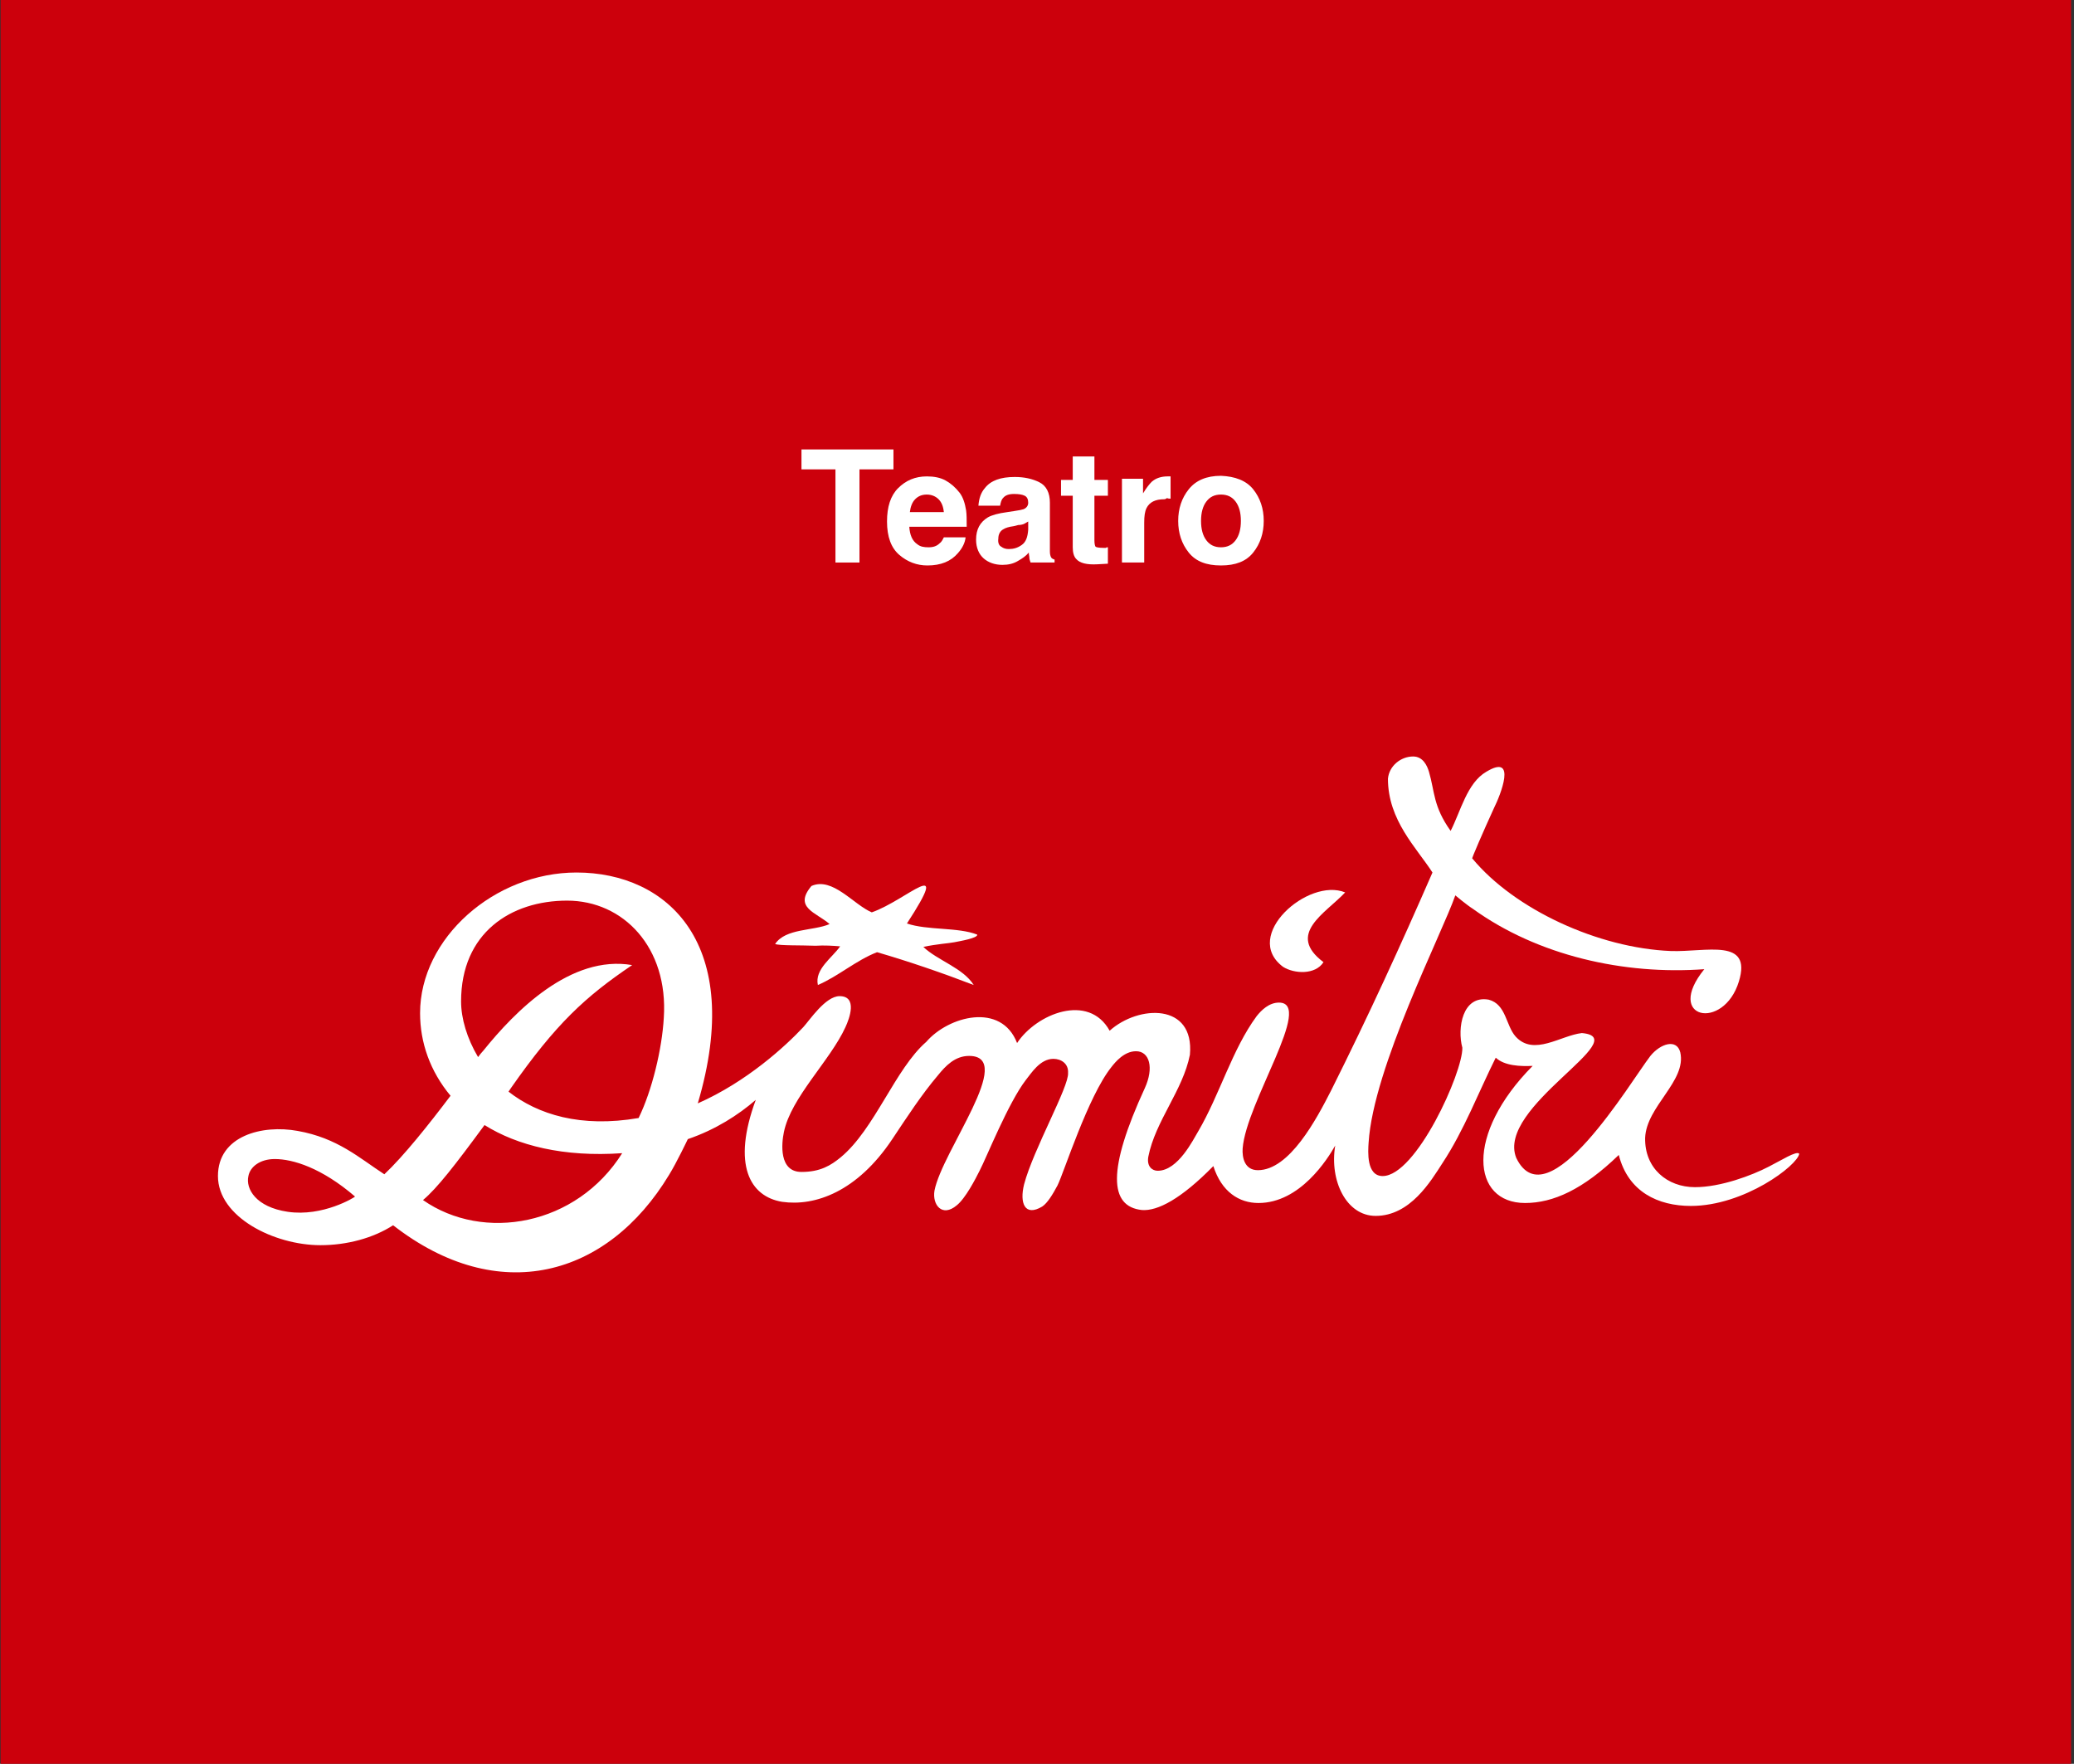
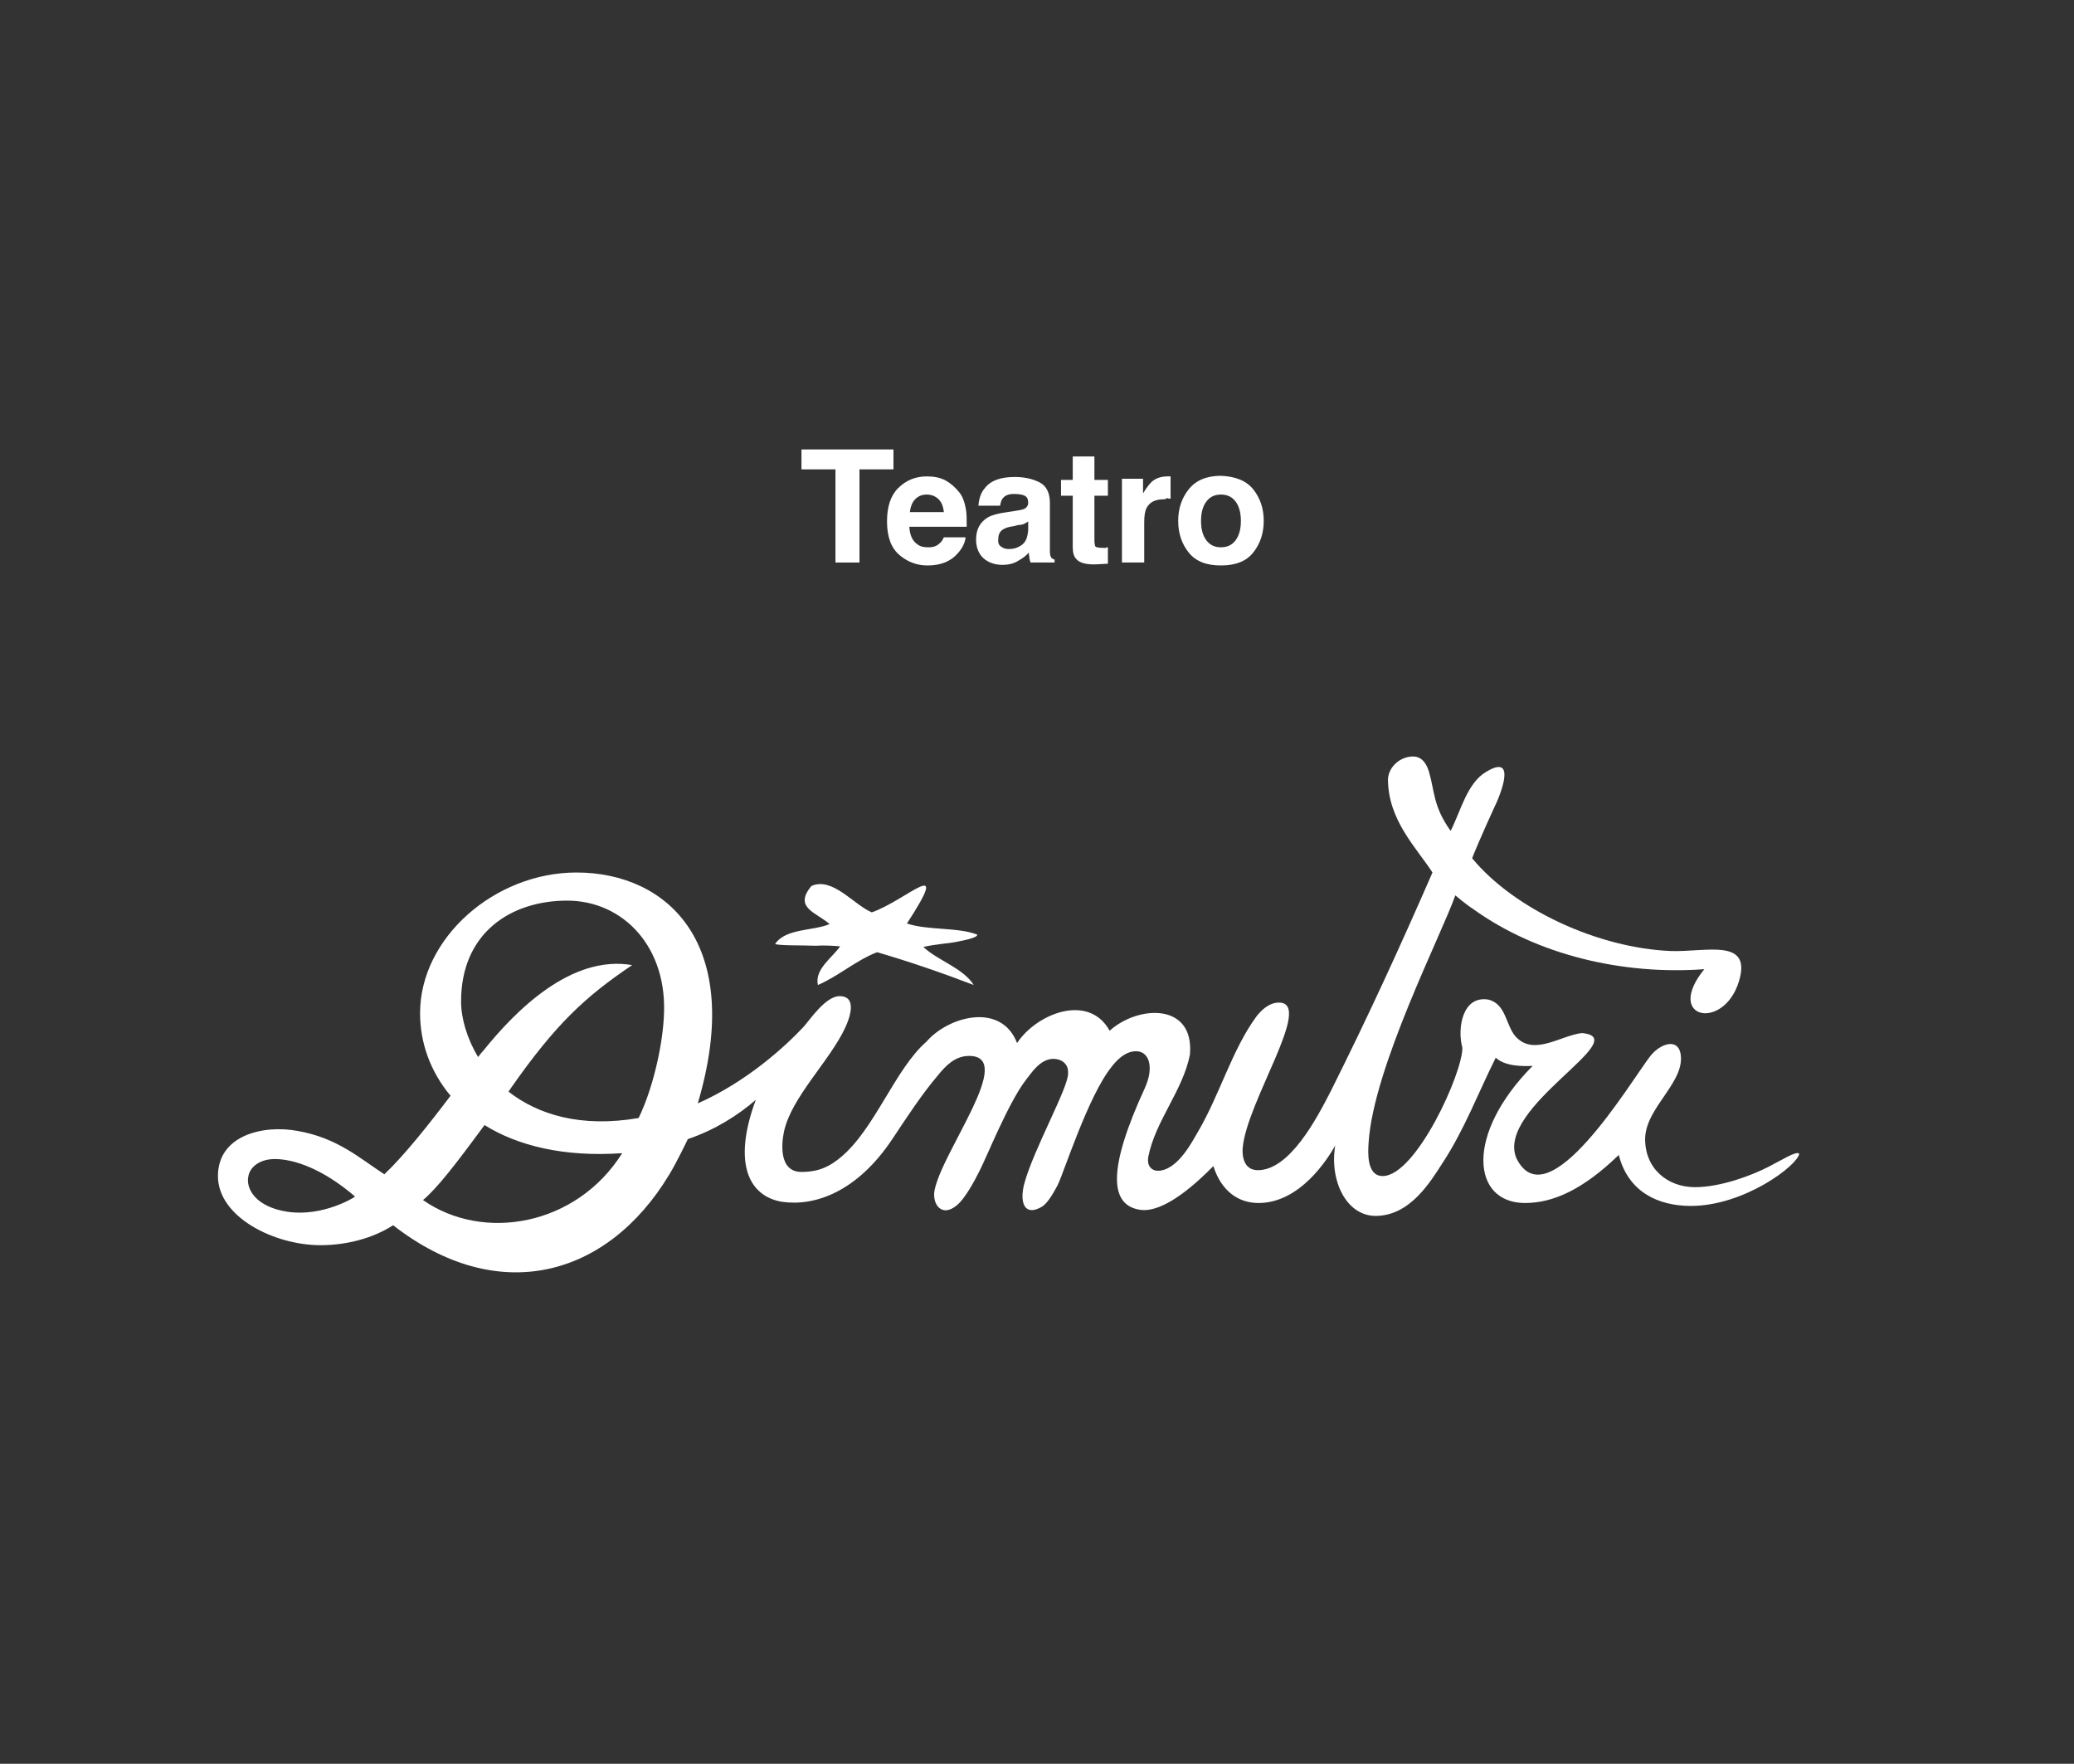
<svg xmlns="http://www.w3.org/2000/svg" version="1.1" id="Ebene_1" x="0px" y="0px" viewBox="0 0 354 301" style="enable-background:new 0 0 354 301;" xml:space="preserve">
  <rect x="0" y="0" width="354" height="301" fill="#333333" stroke="none" />
  <style type="text/css">
	.st0{fill:#CC000C;}
	.st1{fill:#FFFFFF;}
</style>
-   <rect x="0.1" y="0" class="st0" width="353.4" height="301" />
  <path class="st1" d="M213.9,83.5c1.2,1.5,1.8,3.3,1.8,5.4c0,2.1-0.6,3.9-1.8,5.4c-1.2,1.5-3,2.2-5.5,2.2c-2.5,0-4.3-0.7-5.5-2.2  c-1.2-1.5-1.8-3.3-1.8-5.4c0-2.1,0.6-3.9,1.8-5.4c1.2-1.5,3-2.3,5.5-2.3C210.8,81.3,212.7,82,213.9,83.5z M208.4,84.4  c-1.1,0-1.9,0.4-2.5,1.2c-0.6,0.8-0.9,1.9-0.9,3.3c0,1.4,0.3,2.5,0.9,3.3c0.6,0.8,1.4,1.2,2.5,1.2s1.9-0.4,2.5-1.2  c0.6-0.8,0.9-1.9,0.9-3.3c0-1.4-0.3-2.5-0.9-3.3C210.3,84.8,209.5,84.4,208.4,84.4z" />
  <path class="st1" d="M198.7,85.2c-1.5,0-2.5,0.5-3,1.5c-0.3,0.6-0.4,1.4-0.4,2.5V96h-3.8V81.7h3.6v2.5c0.6-1,1.1-1.6,1.5-2  c0.7-0.6,1.6-0.9,2.7-0.9c0.1,0,0.1,0,0.2,0c0.1,0,0.2,0,0.3,0v3.8c-0.2,0-0.4,0-0.6-0.1C198.9,85.2,198.8,85.2,198.7,85.2z" />
  <path class="st1" d="M189.1,93.4v2.8l-1.8,0.1c-1.8,0.1-3-0.2-3.6-0.9c-0.4-0.4-0.6-1.1-0.6-2v-8.8h-2v-2.7h2v-4h3.7v4h2.3v2.7h-2.3  v7.6c0,0.6,0.1,1,0.2,1.1c0.1,0.1,0.6,0.2,1.4,0.2c0.1,0,0.2,0,0.4,0C188.8,93.4,188.9,93.4,189.1,93.4z" />
  <path class="st1" d="M168.1,83.3c1-1.3,2.7-1.9,5.1-1.9c1.6,0,3,0.3,4.2,0.9c1.2,0.6,1.8,1.8,1.8,3.5v6.6c0,0.5,0,1,0,1.7  c0,0.5,0.1,0.8,0.2,1c0.1,0.2,0.3,0.3,0.6,0.4V96h-4.1c-0.1-0.3-0.2-0.6-0.2-0.8c0-0.3-0.1-0.5-0.1-0.9c-0.5,0.6-1.1,1-1.8,1.4  c-0.8,0.5-1.7,0.7-2.7,0.7c-1.3,0-2.4-0.4-3.2-1.1c-0.8-0.7-1.3-1.8-1.3-3.2c0-1.8,0.7-3,2-3.8c0.7-0.4,1.8-0.7,3.3-0.9l1.3-0.2  c0.7-0.1,1.2-0.2,1.5-0.3c0.5-0.2,0.8-0.6,0.8-1.1c0-0.6-0.2-1-0.6-1.2c-0.4-0.2-1-0.3-1.8-0.3c-0.9,0-1.5,0.2-1.9,0.7  c-0.3,0.3-0.4,0.8-0.5,1.3H167C167.1,85.1,167.4,84.1,168.1,83.3z M170.9,93.3c0.4,0.3,0.8,0.4,1.3,0.4c0.8,0,1.5-0.2,2.2-0.7  c0.7-0.5,1-1.3,1.1-2.6v-1.4c-0.2,0.1-0.5,0.3-0.7,0.4c-0.2,0.1-0.6,0.2-1,0.2l-0.8,0.2c-0.8,0.1-1.4,0.3-1.7,0.5  c-0.6,0.3-0.9,0.9-0.9,1.6C170.3,92.6,170.5,93.1,170.9,93.3z" />
  <path class="st1" d="M164.8,91.8c-0.1,0.8-0.5,1.7-1.3,2.6c-1.2,1.4-2.9,2.1-5.2,2.1c-1.8,0-3.4-0.6-4.8-1.8  c-1.4-1.2-2.1-3.1-2.1-5.7c0-2.5,0.6-4.4,1.9-5.7c1.3-1.3,2.9-2,4.9-2c1.2,0,2.3,0.2,3.2,0.7s1.7,1.2,2.4,2.1c0.6,0.8,0.9,1.8,1.1,3  c0.1,0.7,0.1,1.6,0.1,2.8h-9.8c0.1,1.4,0.5,2.4,1.4,3c0.5,0.4,1.1,0.5,1.9,0.5c0.8,0,1.4-0.2,1.9-0.7c0.3-0.2,0.5-0.6,0.7-1H164.8z   M161.1,87.4c-0.1-1-0.4-1.7-0.9-2.2c-0.5-0.5-1.2-0.8-2-0.8c-0.9,0-1.5,0.3-2,0.8c-0.5,0.5-0.8,1.3-0.9,2.2H161.1z" />
  <path class="st1" d="M152.5,76.7v3.4h-5.8V96h-4.1V80.1h-5.8v-3.4H152.5z" />
  <path class="st1" d="M143.4,161.5c-1.3,1.9-4.4,3.9-3.8,6.6c3.5-1.5,6.5-4.2,10.1-5.6c5.5,1.6,11.3,3.6,16.5,5.6  c-1.8-2.9-6.2-4.2-8.6-6.5c2.3-0.5,4.3-0.6,5.3-0.8c1-0.2,4-0.7,3.9-1.3c-3.3-1.3-8.5-0.7-12-1.9c7.8-12,0-4-6-1.9  c-3.1-1.3-6.7-6.1-10.3-4.5c-3.1,3.7,0.8,4.5,3.1,6.5c-2.8,1.2-7.5,0.7-9.3,3.4c0.7,0.3,4.5,0.2,6.9,0.3  C140.7,161.3,142.2,161.4,143.4,161.5" />
-   <path class="st1" d="M219,165c1.9,1.2,5.5,1.4,6.9-0.8c-6.4-4.8,0.3-8.3,3.7-11.9C223.3,149.7,211.9,159.7,219,165z" />
  <path class="st1" d="M301.9,199.1c-2.9,1.5-8.2,3.5-12.6,3.5c-4.7,0-8.6-3.2-8.5-8.4c0.2-5.4,7.1-9.7,6-14.6  c-0.6-2.4-3.4-1.5-5.1,0.6c-3.4,4.4-17.6,28.4-22.9,17.4c-3.5-8.7,20.4-20.5,11.2-21.3c-3.6,0.4-8.2,4-11.3,0.6  c-1.7-1.9-1.6-5.5-4.6-6.3c-4.5-0.8-5.4,4.9-4.5,8.2c0.1,4.2-7.9,21.9-13.6,21.9c-2.8,0-2.5-4.2-2.4-5.7  c0.8-12.8,12.5-35.6,14.8-42.2c0,0,1.9,1.6,3,2.3c11.1,8,25.8,11.3,39.5,10.3c-6.9,8.5,3.3,10.6,5.9,2.1c2.3-7.5-5.6-5-11.6-5.2  c-12.4-0.5-26.7-7.1-33.9-15.8c-0.3,0.4,2-4.9,3.7-8.6c1.1-2.2,4-9.4-1.3-6.2c-3.3,1.9-4.4,6.8-6.1,10.1c-3-4.2-2.7-6.7-3.7-10.1  c-0.3-1-1-2.6-2.7-2.6c-2.1,0-4.1,1.6-4.3,3.8c0,7.1,4.9,11.8,7.6,16c-5.5,12.6-10.8,24.2-17.3,37.2c-2.5,4.9-7.1,13.6-12.5,13.6  c-2.3,0-2.7-2.2-2.6-3.7c0.6-7.9,12.2-24.9,6.2-24.9c-1.7,0-3,1.3-3.8,2.3c-4.2,5.7-6.3,13.4-10,19.7c-0.8,1.3-3.4,6.7-6.9,6.7  c-0.9,0-1.9-0.7-1.6-2.4c1.2-6.1,5.9-11.3,7.1-17.4c0.8-8.9-8.8-8.5-13.7-4.1c-3.6-6.5-12.5-2.9-15.8,2.1c-2.7-7-11.7-4.6-15.5-0.2  c-5.3,4.6-8.8,14.9-14.6,19.7c-1.7,1.4-3.5,2.5-6.7,2.5c-3.9,0-3.4-4.9-3-6.8c1.2-5.9,7.9-12.2,10.5-17.9c0.7-1.5,2.1-5.3-1-5.3  c-2.4,0-5.1,4.1-6.2,5.3c-3,3.2-9.6,9.3-18,13c8.1-27.3-5.2-39.4-20.7-39.4c-14,0-26.7,11.2-26.7,24c0,5,1.7,9.9,5.2,14.1  c-3.7,4.9-8,10.3-11.3,13.4c-4.3-2.8-8-6.2-14.8-7.4c-6-1.1-13.6,0.8-13.6,7.7c0,7,9.6,11.8,17.5,11.8c4.5,0,9-1.2,12.4-3.4  c18,14,36.6,8.8,47.1-8.6c1.3-2.1,3.2-6.1,3.2-6.1c4.7-1.6,8.6-4.1,11.6-6.7c-4.1,11.1-1,16.5,4.5,17.4c5.6,0.8,12.8-1.7,18.8-10.7  c2.6-3.9,5-7.6,7.8-10.9c1.3-1.6,2.9-3.3,5.3-3.3c8.1,0-4.6,16.2-5.9,23c-0.4,2.4,1.3,4.6,3.8,2.5c1.5-1.2,3.2-4.5,3.9-5.9  c1.2-2.3,4.9-11.6,7.9-15.5c0.9-1.1,2.4-3.6,4.7-3.6c1.3,0,2.6,0.8,2.5,2.4c0.2,2.3-5.9,13-7.5,19c-0.8,3.2,0.1,5.6,3.1,3.8  c0.9-0.6,1.8-2.1,2.6-3.6c1.1-2.2,5.2-15.2,9.2-20.2c0.7-0.9,2.2-2.7,4.2-2.7c2.3,0,3.1,2.8,1.5,6.3c-6.4,13.9-6.1,20.2-0.5,20.8  c2.7,0.2,6.7-1.9,12.2-7.5c1.4,4.4,4.4,6.3,7.7,6.3c7.1,0,11.8-7.5,13.1-9.8c-1,6,1.9,12,6.9,12c5.9,0,9.4-5.9,11.4-9  c3.7-5.6,6.2-12.2,9.1-18c1.5,1.4,4.2,1.5,6.3,1.4c-11.6,11.7-10.4,23.4-1.3,23.4c4.8,0,9.9-2.3,16-8.2c1.6,6.3,6.7,8.7,12.3,8.7  c9.1,0,18.2-6.9,18.5-8.9C306.7,196.3,303.9,198.1,301.9,199.1 M49.1,206.8c-5.4-0.8-7.2-3.9-6.7-6.1c0.3-1.6,2-2.9,4.5-2.9  c3.1,0,8,1.5,13.7,6.4C60.6,204.3,55.1,207.7,49.1,206.8z M72.2,204.8c2.4-2,5.5-6,10.5-12.8c5.6,3.5,13.5,5.5,23.5,4.8  C98.4,209.2,82.5,212,72.2,204.8z M113.3,173.7c-0.3,5.3-2,12.4-4.3,17.1c-9.9,1.7-17.2-0.6-22.2-4.5c0.1-0.2,0.3-0.4,0.4-0.6  c7.7-11,12.7-15.6,20.7-21c-10.5-1.8-20,7.9-25.4,14.6c-0.3,0.3-0.6,0.7-0.9,1.1c-1.9-3.2-2.9-6.6-2.9-9.5  c0-11.7,8.5-17.2,18.1-17.2C106.4,153.7,114.1,161.7,113.3,173.7" />
</svg>